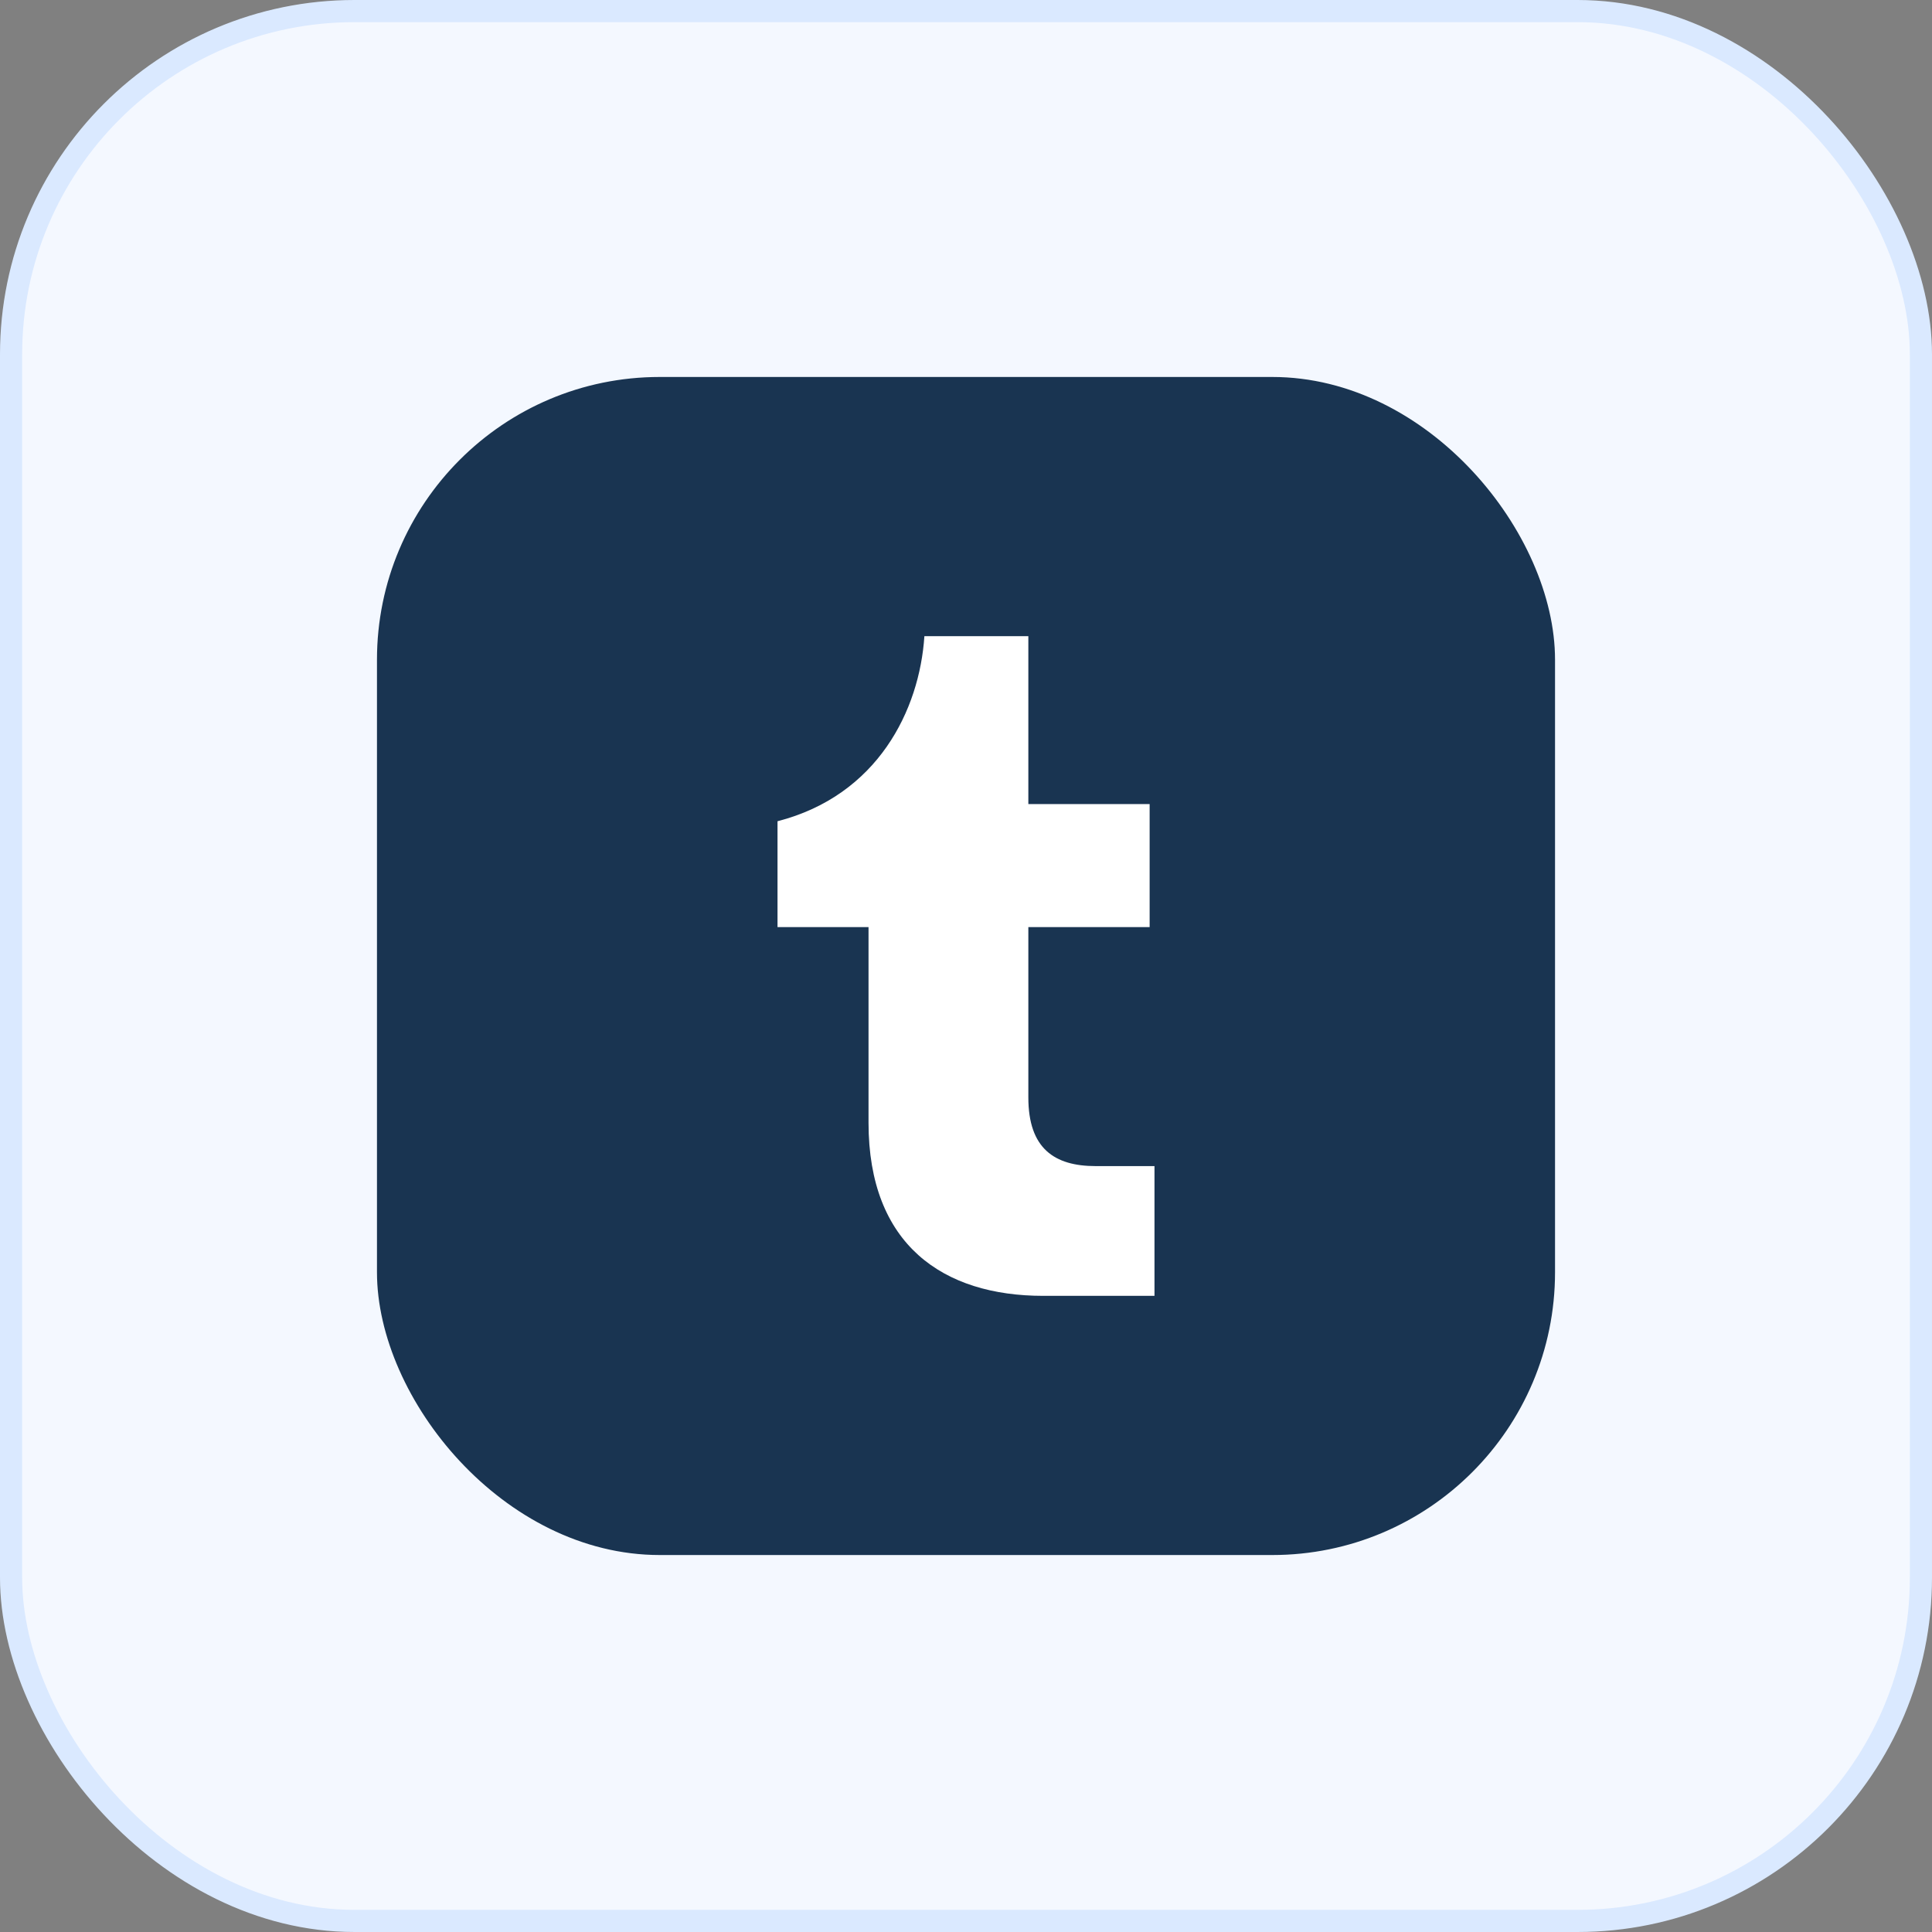
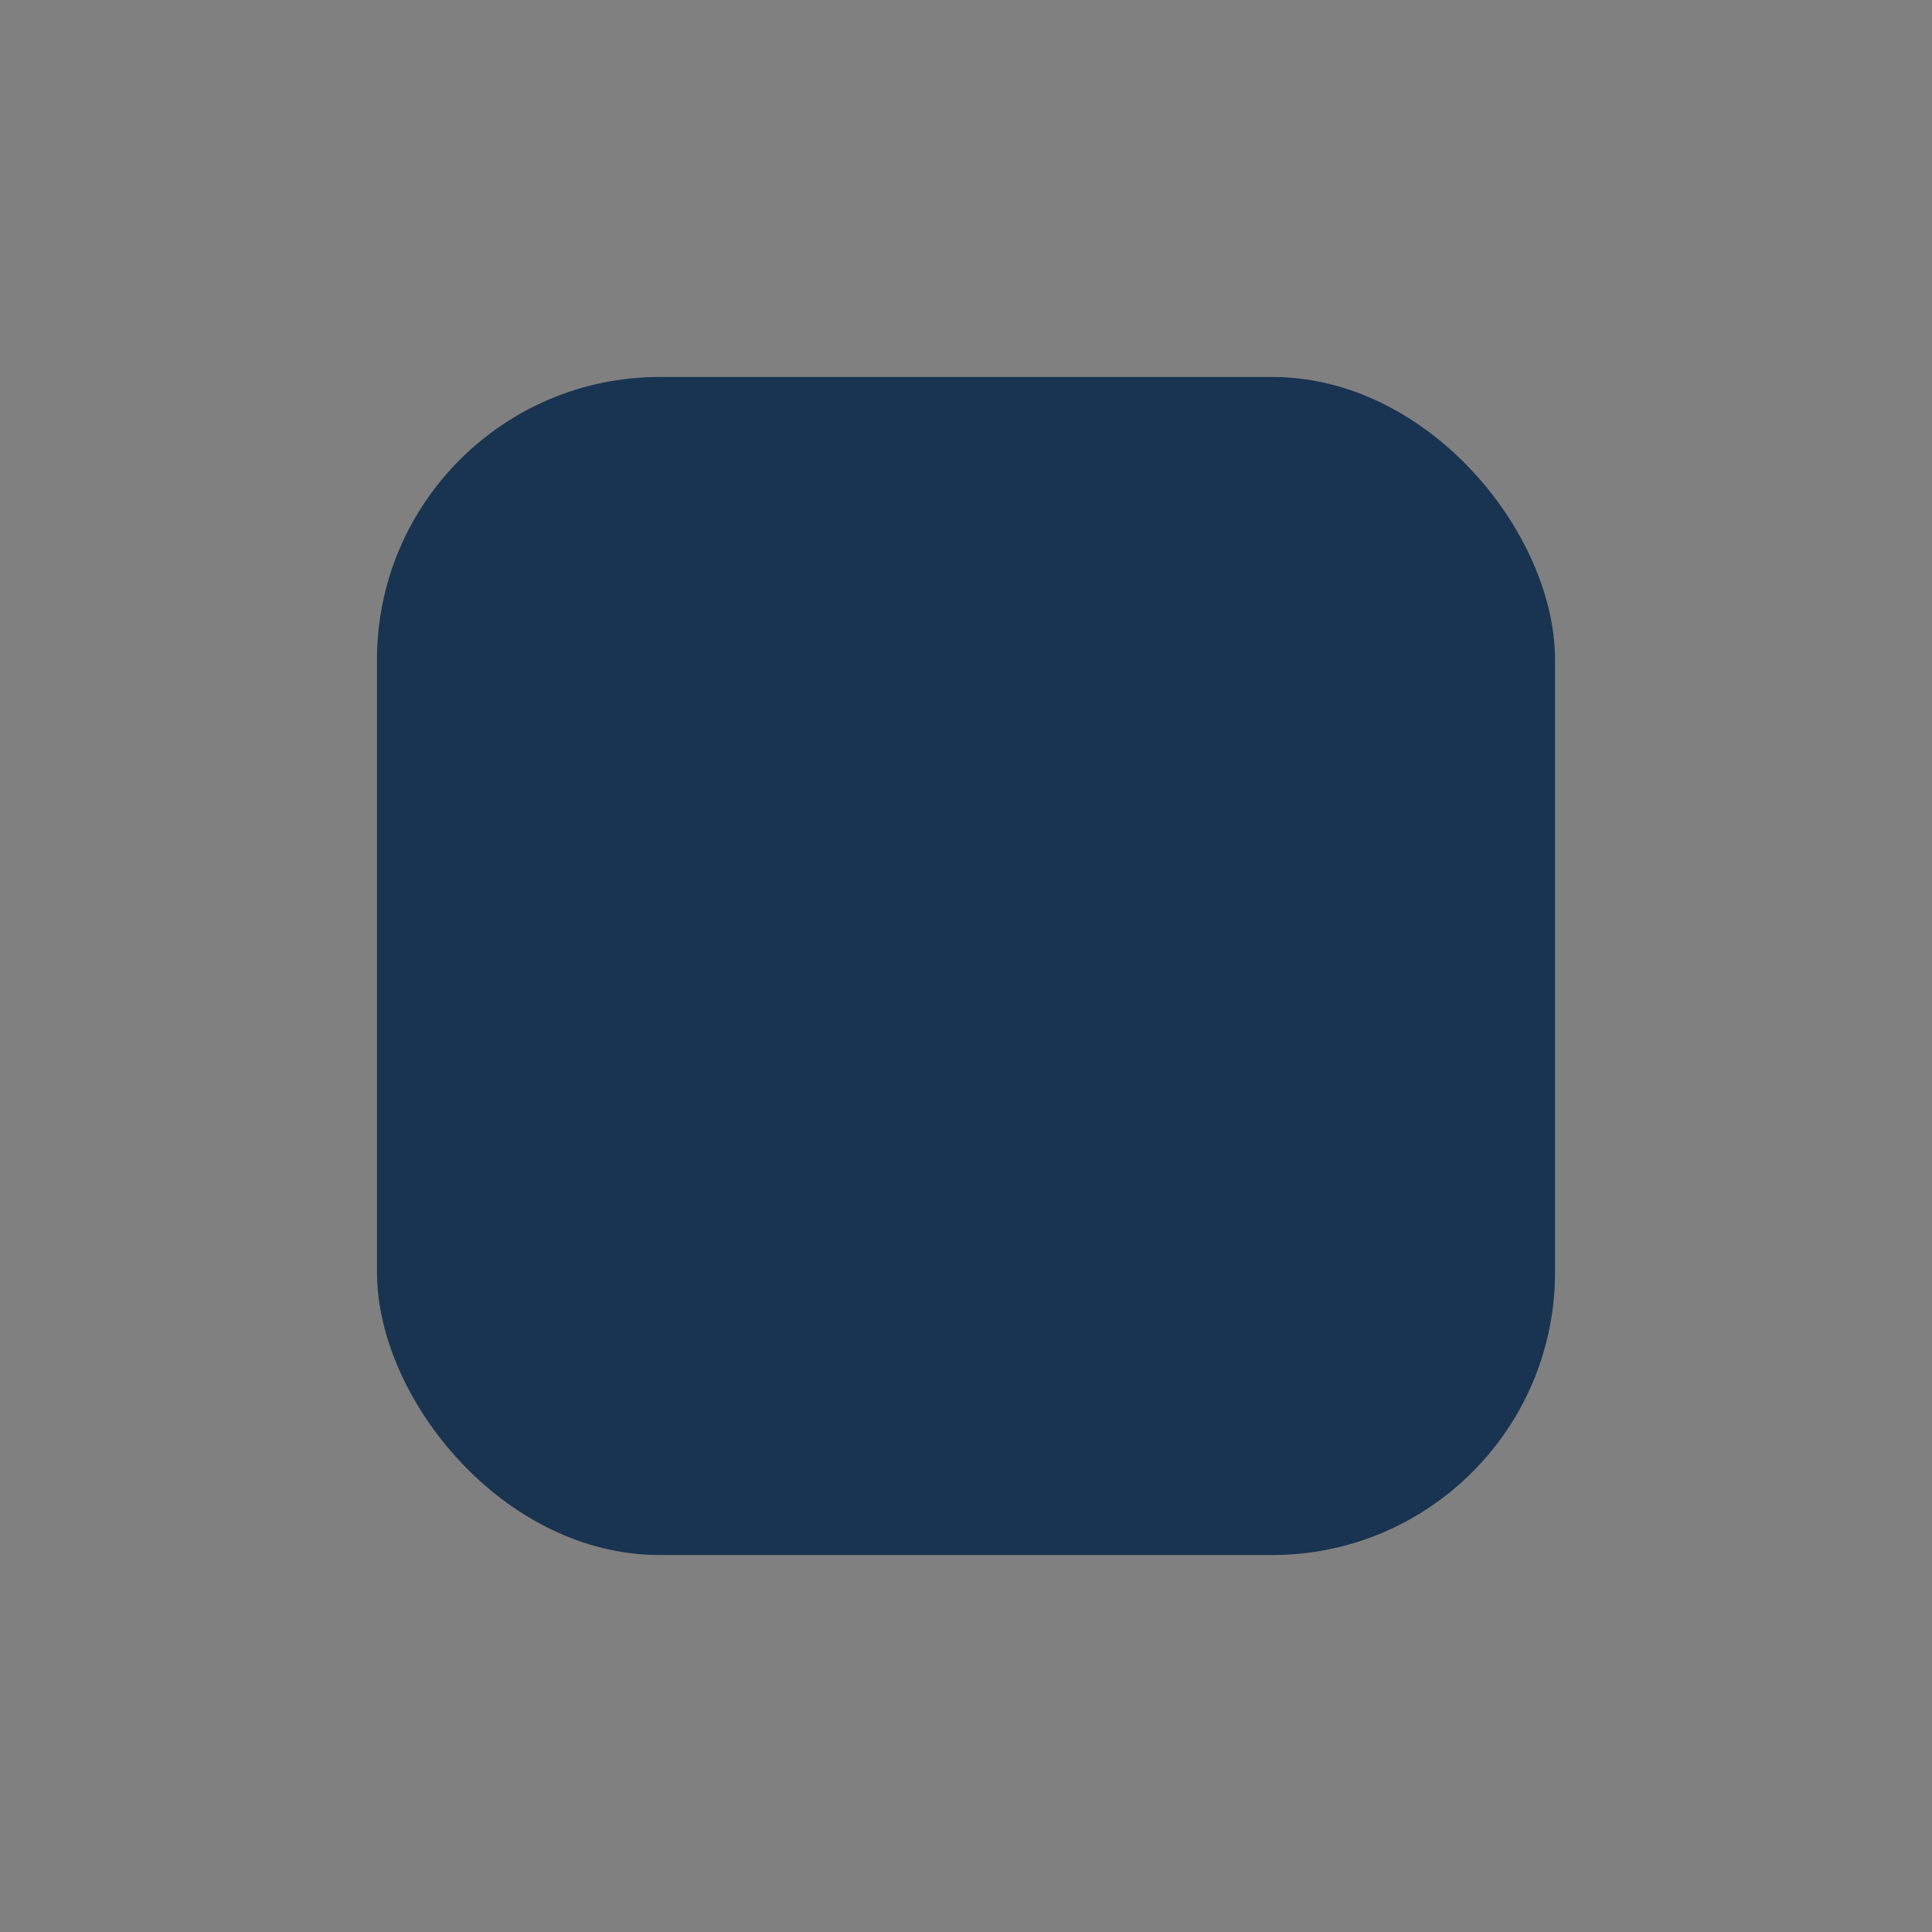
<svg xmlns="http://www.w3.org/2000/svg" width="82" height="82" viewBox="0 0 82 82" fill="none">
  <rect x="0" y="0" width="82" height="82" fill="#808080" stroke="none" />
-   <rect x="0.47" y="0.47" width="81.06" height="81.06" rx="14.575" fill="#F4F8FF" stroke="#DAE9FF" stroke-width="0.94" />
  <rect x="16" y="16" width="50" height="50" rx="12" fill="#193451" />
-   <path d="M44.279 55C40.03 55 36.863 52.834 36.863 47.651V39.35H33V34.856C37.251 33.762 39.028 30.138 39.234 27H43.646V34.127H48.794V39.35H43.646V46.578C43.646 48.744 44.749 49.493 46.507 49.493H49V55H44.279Z" fill="white" />
</svg>